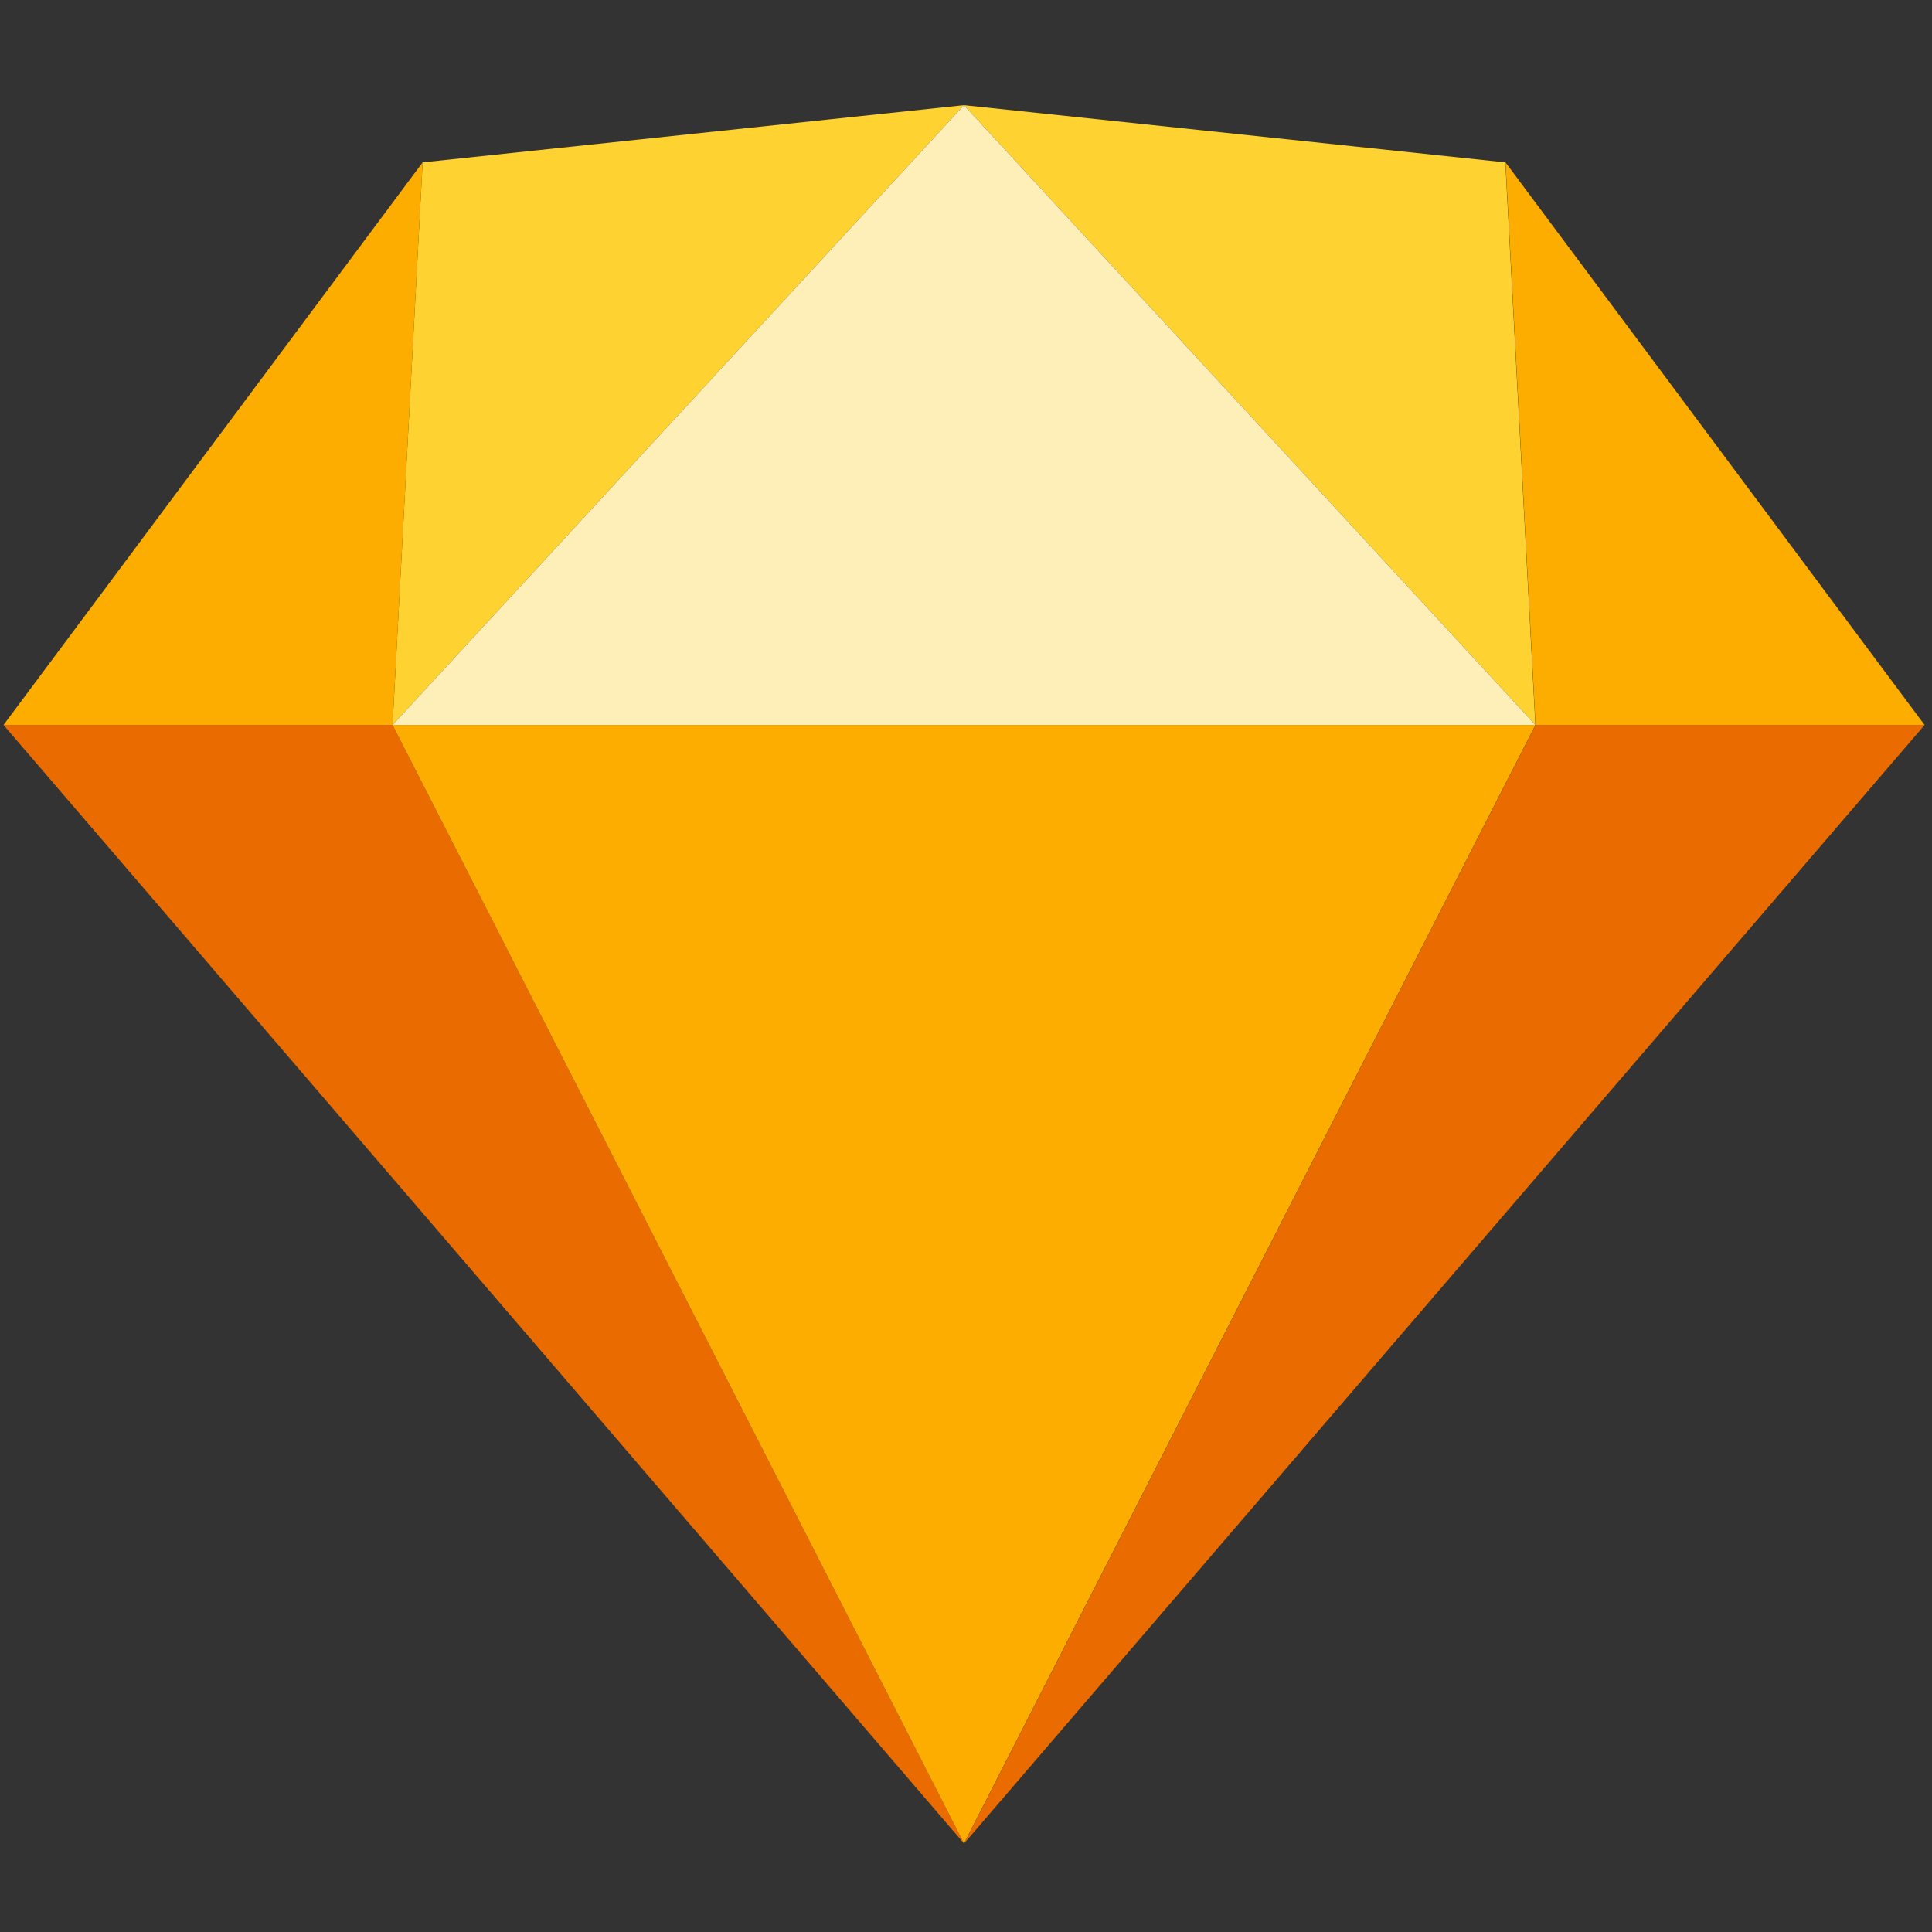
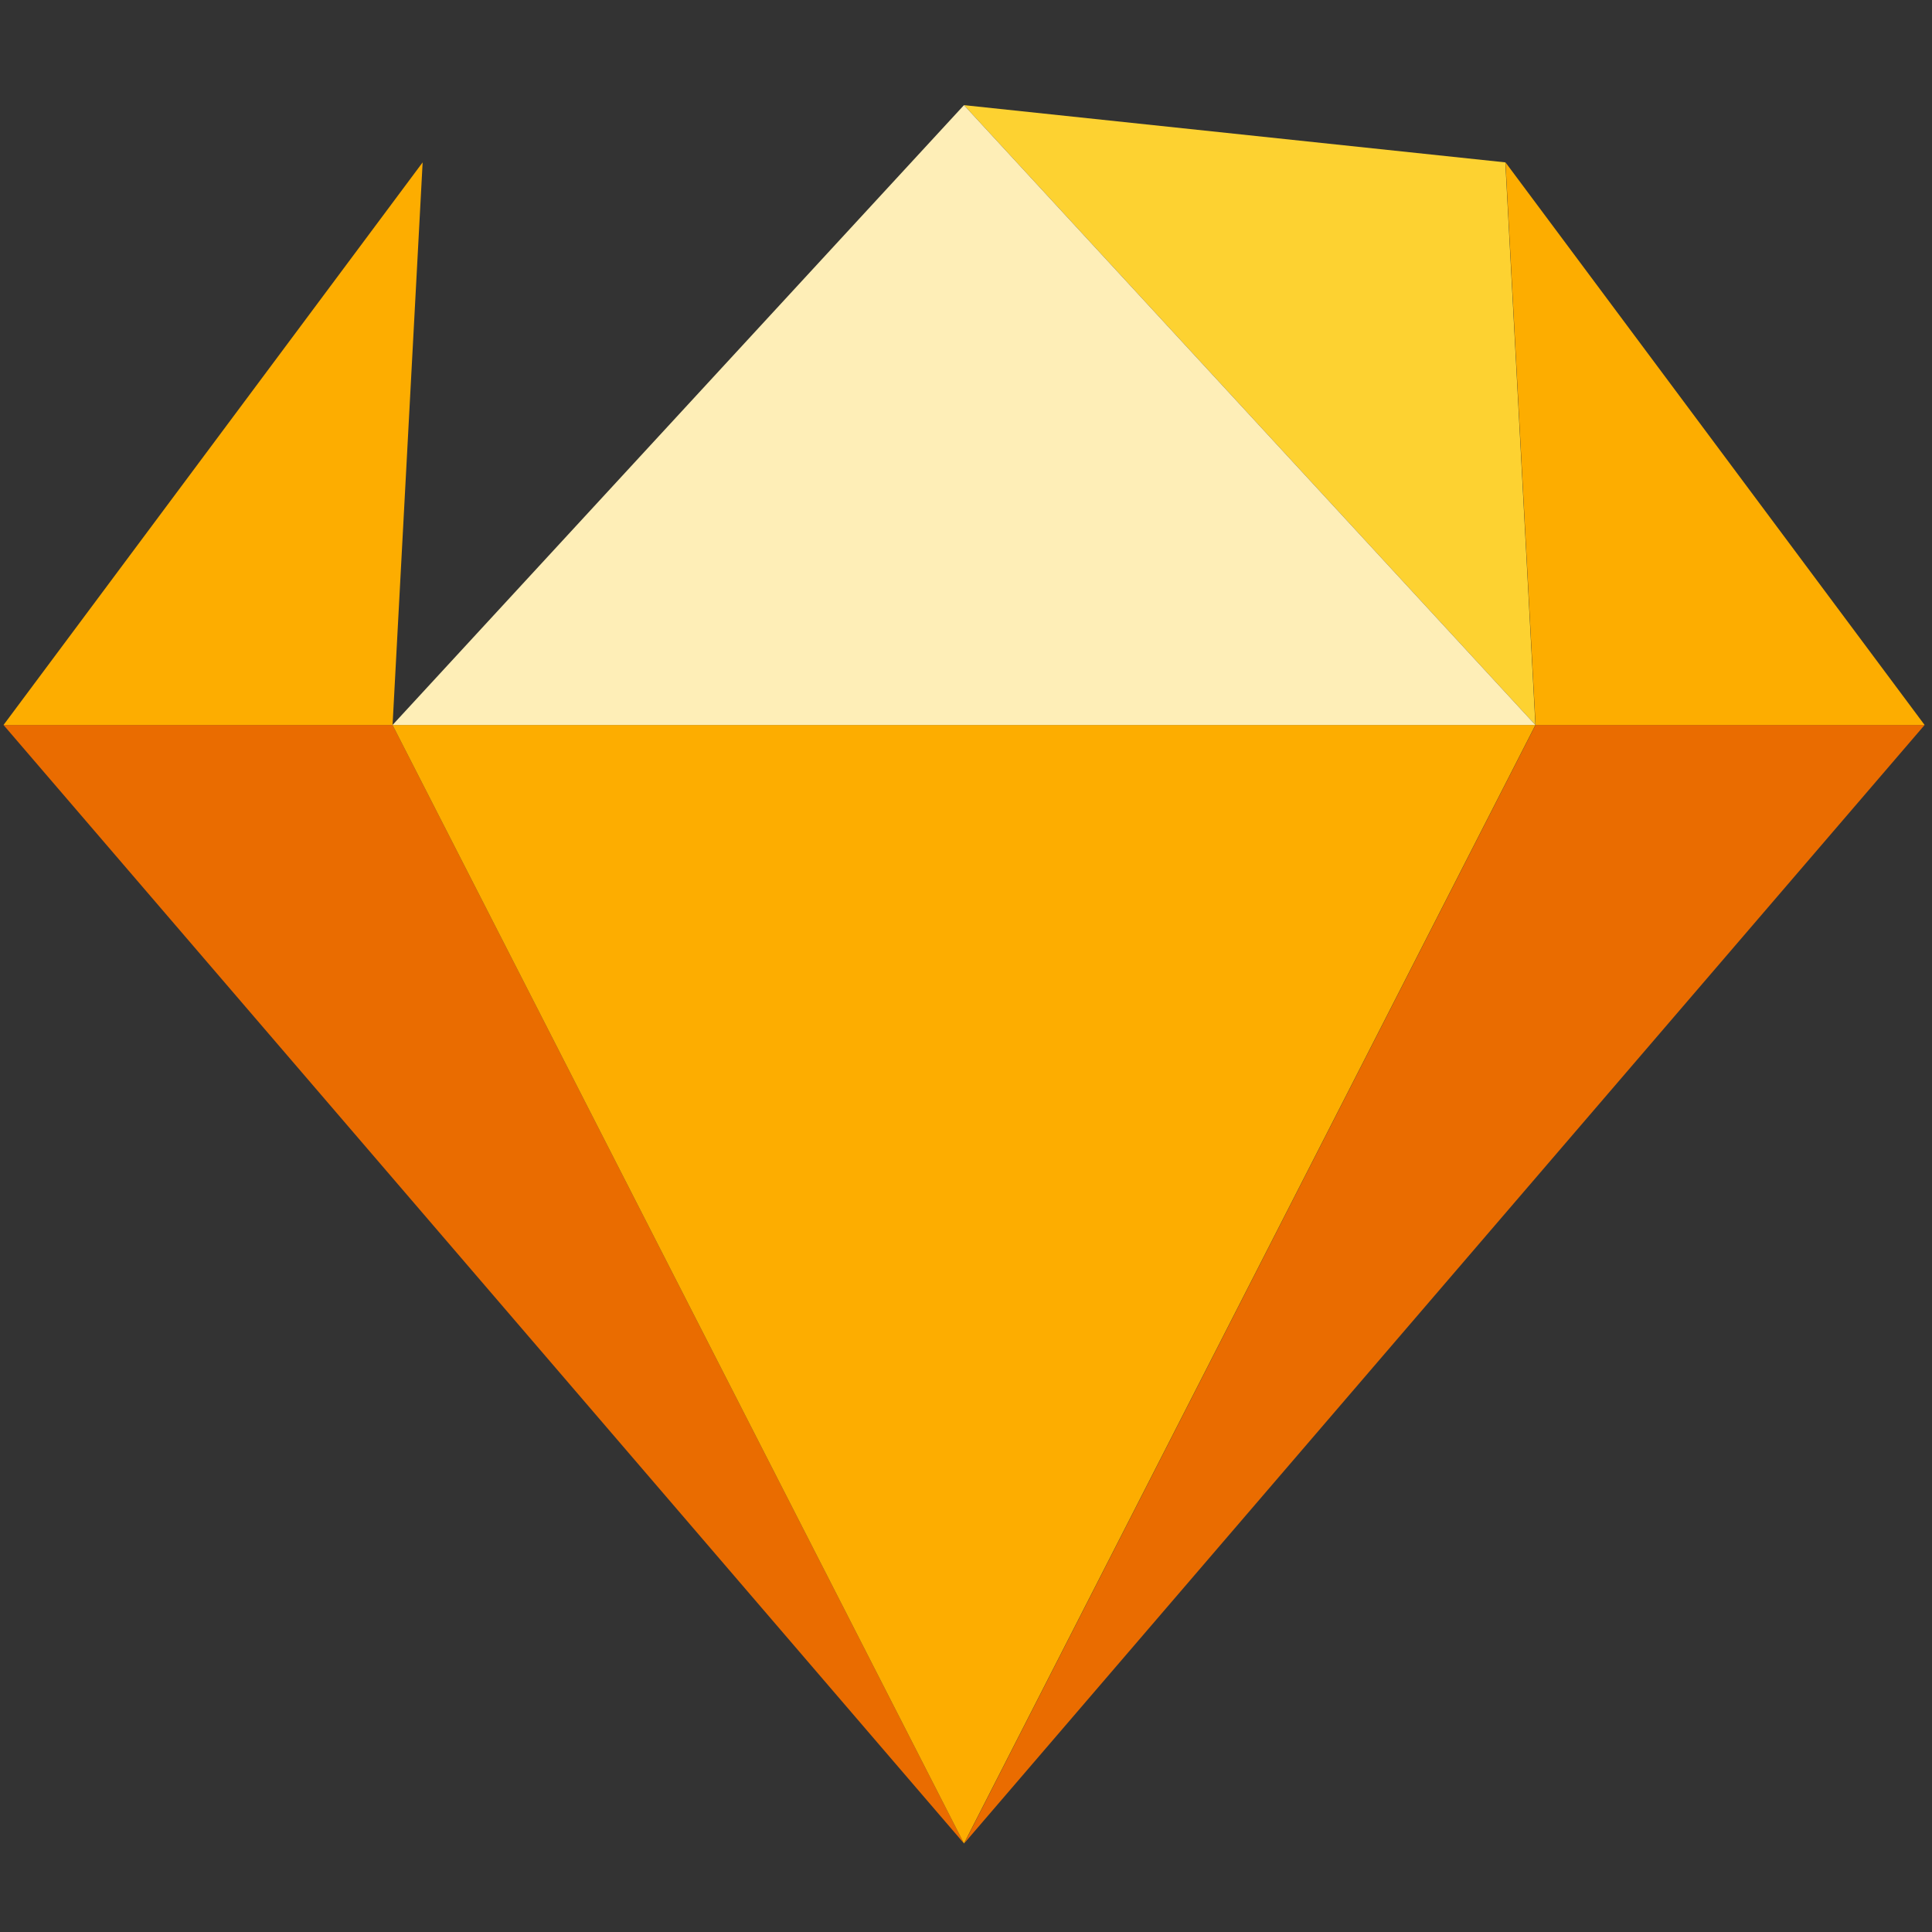
<svg xmlns="http://www.w3.org/2000/svg" width="120" height="120" viewBox="0 0 120 120" fill="none">
  <rect x="0" y="0" width="120" height="120" fill="#333333" stroke="none" />
  <g clip-path="url(#clip0_2648_2425)">
    <path fill-rule="evenodd" clip-rule="evenodd" d="M24.383 45.031L59.875 114.499L0.219 45.031H24.383Z" fill="#EA6C00" />
    <path fill-rule="evenodd" clip-rule="evenodd" d="M95.377 45.031L59.885 114.499L119.541 45.031H95.377Z" fill="#EA6C00" />
-     <path fill-rule="evenodd" clip-rule="evenodd" d="M24.382 45.031H95.366L59.874 114.499L24.382 45.031Z" fill="#FDAD00" />
-     <path fill-rule="evenodd" clip-rule="evenodd" d="M59.874 6.531L26.25 10.085L24.382 45.03L59.874 6.531Z" fill="#FDD231" />
+     <path fill-rule="evenodd" clip-rule="evenodd" d="M24.382 45.031H95.366L59.874 114.499L24.382 45.031" fill="#FDAD00" />
    <path fill-rule="evenodd" clip-rule="evenodd" d="M59.874 6.531L93.498 10.085L95.366 45.03L59.874 6.531Z" fill="#FDD231" />
    <path fill-rule="evenodd" clip-rule="evenodd" d="M119.541 45.03L93.509 10.085L95.377 45.03H119.541Z" fill="#FDAD00" />
    <path fill-rule="evenodd" clip-rule="evenodd" d="M0.219 45.03L26.251 10.085L24.383 45.03H0.219Z" fill="#FDAD00" />
    <path fill-rule="evenodd" clip-rule="evenodd" d="M59.874 6.531L24.382 45.03H95.366L59.874 6.531Z" fill="#FEEEB7" />
  </g>
  <defs>
    <clipPath id="clip0_2648_2425">
      <rect width="120" height="108.624" fill="white" transform="translate(0 6)" />
    </clipPath>
  </defs>
</svg>